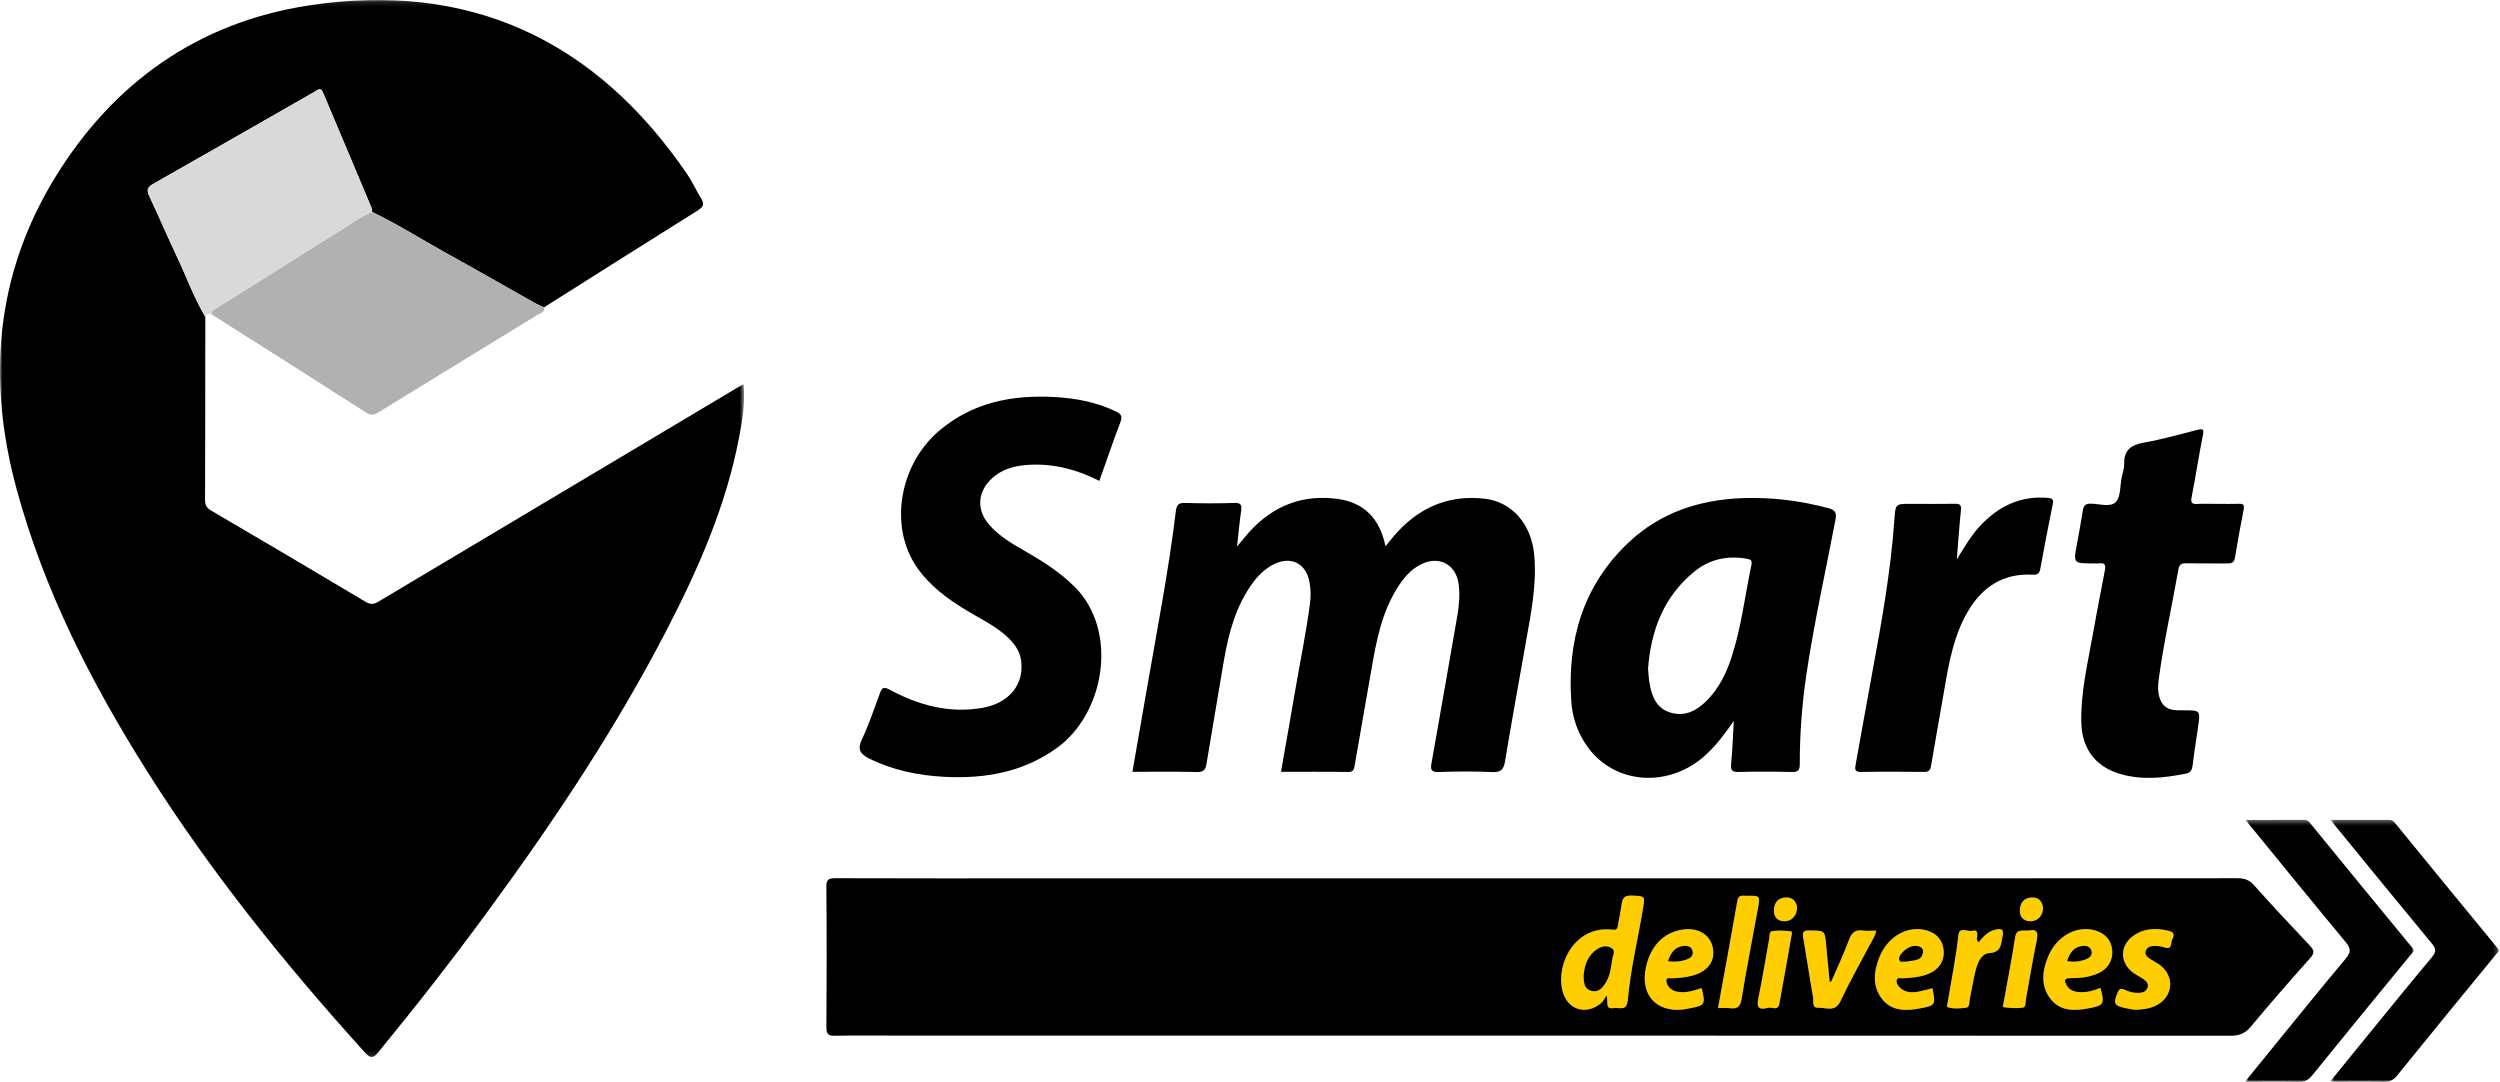
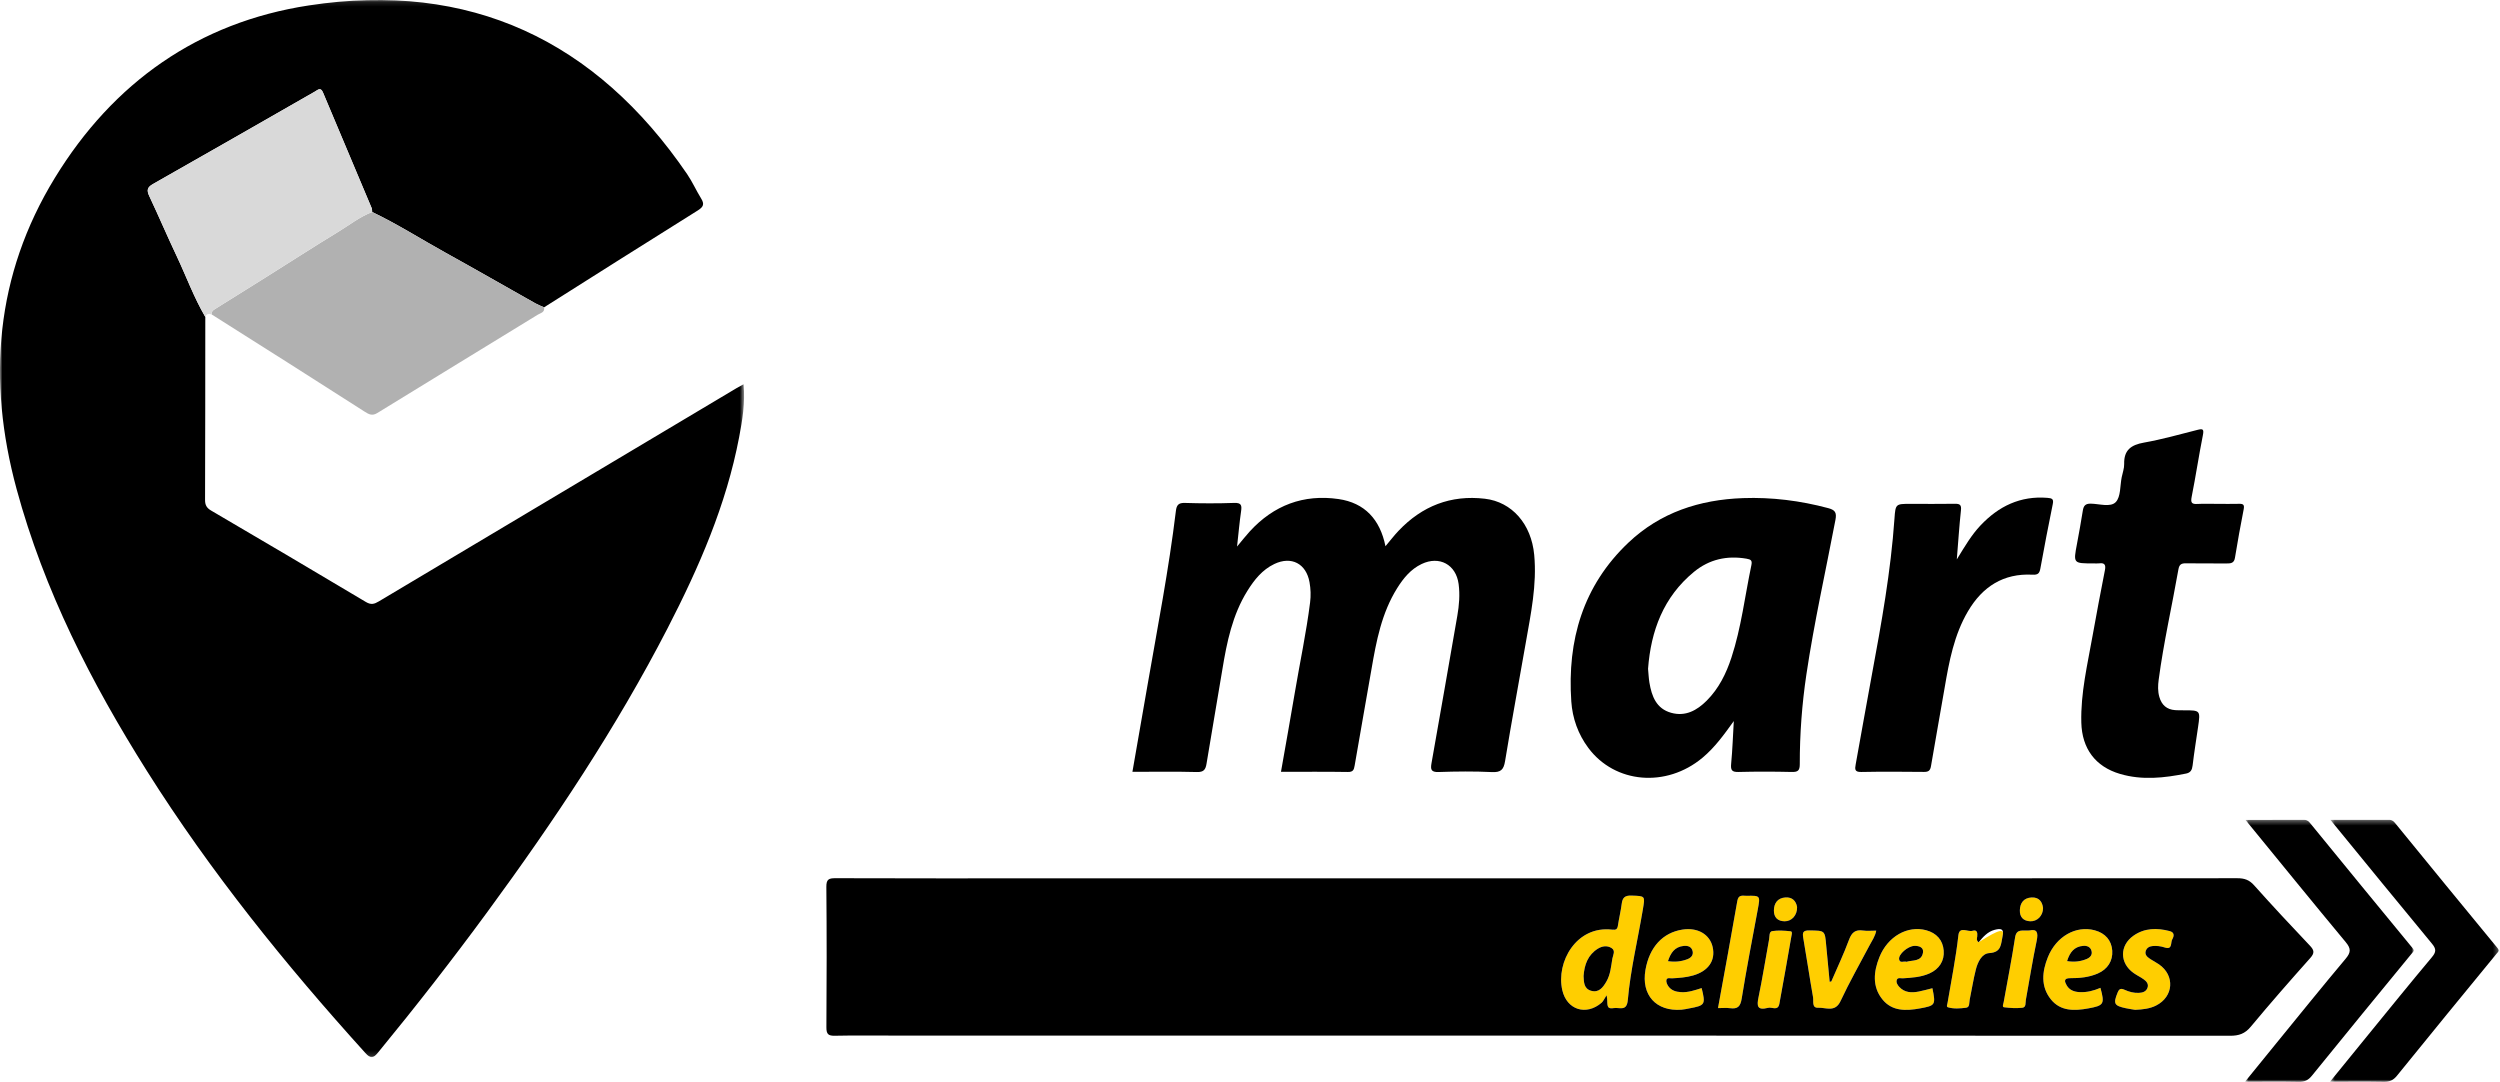
<svg xmlns="http://www.w3.org/2000/svg" xmlns:xlink="http://www.w3.org/1999/xlink" width="522px" height="226px" viewBox="0 0 522 226" version="1.1">
  <title>smartdeliveries_logo_black_wide</title>
  <desc>Created with Sketch.</desc>
  <defs>
    <polygon id="path-1" points="6.34264045e-05 0.116 155.364 0.116 155.364 220.845 6.34264045e-05 220.845" />
    <polygon id="path-3" points="0.769 0.307 35.982 0.307 35.982 55 0.769 55" />
    <polygon id="path-5" points="0.514 0.301 35.728 0.301 35.728 54.997 0.514 54.997" />
  </defs>
  <g id="Page-1" stroke="none" stroke-width="1" fill="none" fill-rule="evenodd">
    <g id="smartdeliveries_logo_black_wide" transform="translate(0, -1)">
      <g id="Group-3" transform="translate(0, 0.884)">
        <g id="Fill-1-Clipped">
          <mask id="mask-2" fill="white">
            <use xlink:href="#path-1" />
          </mask>
          <g id="path-1" />
          <path d="M42.868,66.288 C42.858,79.022 42.862,91.756 42.816,104.491 C42.812,105.571 43.147,106.173 44.085,106.723 C54.882,113.049 65.664,119.398 76.407,125.814 C77.488,126.46 78.17,126.241 79.105,125.683 C104.003,110.821 128.914,95.981 153.824,81.14 C154.22,80.904 154.632,80.694 155.251,80.353 C155.622,84.217 155.012,87.828 154.332,91.404 C151.643,105.55 145.944,118.59 139.395,131.29 C128.634,152.161 115.639,171.621 101.768,190.521 C94.437,200.511 86.824,210.281 78.958,219.856 C77.96,221.07 77.421,221.233 76.278,219.97 C59.586,201.513 43.988,182.209 30.696,161.126 C19.063,142.676 9.203,123.391 3.461,102.215 C-2.705,79.48 -0.981,57.583 11.456,37.254 C23.63,17.355 41.392,4.776 64.497,1.248 C98.087,-3.882 124.396,8.516 143.48,36.482 C144.575,38.088 145.366,39.897 146.393,41.553 C147.117,42.721 146.896,43.309 145.703,44.055 C134.975,50.754 124.295,57.531 113.603,64.286 C112.998,64.011 112.368,63.781 111.79,63.456 C105.528,59.932 99.298,56.351 93.011,52.872 C87.908,50.047 82.981,46.903 77.707,44.385 C77.679,44.118 77.712,43.825 77.612,43.588 C74.228,35.538 70.819,27.498 67.447,19.443 C66.948,18.249 66.384,18.875 65.76,19.232 C54.495,25.677 43.239,32.138 31.946,38.534 C30.701,39.238 30.61,39.871 31.179,41.08 C33.127,45.21 34.917,49.416 36.87,53.544 C38.878,57.788 40.483,62.222 42.868,66.288" id="Fill-1" fill="#000000" fill-rule="nonzero" mask="url(#mask-2)" />
        </g>
      </g>
      <path d="M77.707,45.27 C82.98,47.788 87.907,50.931 93.011,53.755 C99.298,57.236 105.528,60.816 111.79,64.34 C112.367,64.665 112.998,64.895 113.602,65.171 C113.814,66.225 112.85,66.362 112.294,66.704 C101.122,73.564 89.922,80.379 78.758,87.252 C77.718,87.894 76.997,87.501 76.195,86.99 C70.811,83.559 65.435,80.114 60.046,76.689 C54.771,73.335 49.484,70.001 44.202,66.66 C44.119,66.103 44.447,65.803 44.875,65.537 C48.346,63.376 51.817,61.212 55.28,59.036 C60.388,55.827 65.459,52.556 70.609,49.414 C72.946,47.989 75.116,46.264 77.707,45.27" id="Fill-4" fill="#B1B1B1" fill-rule="nonzero" />
      <path d="M77.707,45.27 C75.116,46.264 72.946,47.989 70.609,49.414 C65.459,52.556 60.388,55.827 55.28,59.036 C51.817,61.212 48.346,63.376 44.875,65.537 C44.447,65.803 44.119,66.103 44.202,66.66 C43.61,66.447 43.12,66.499 42.868,67.172 C40.483,63.106 38.878,58.672 36.87,54.428 C34.916,50.3 33.127,46.094 31.179,41.964 C30.609,40.755 30.701,40.123 31.946,39.417 C43.239,33.023 54.495,26.561 65.76,20.116 C66.384,19.759 66.947,19.134 67.447,20.328 C70.818,28.383 74.227,36.422 77.612,44.472 C77.712,44.709 77.678,45.002 77.707,45.27" id="Fill-6" fill="#D9D9D9" fill-rule="nonzero" />
      <path d="M330.651,204.794 C330.719,206.015 330.674,207.432 332.228,207.874 C333.844,208.333 334.694,207.174 335.396,205.98 C336.268,204.498 336.385,202.794 336.663,201.148 C336.786,200.417 337.383,199.528 336.501,198.959 C335.58,198.366 334.511,198.539 333.625,199.092 C331.563,200.379 330.817,202.413 330.651,204.794 M335.452,208.812 C334.941,209.596 334.759,210.069 334.422,210.361 C331.205,213.148 327.147,211.871 326.203,207.737 C324.865,201.88 329.154,194.197 336.644,195.112 C337.442,195.21 337.708,195.002 337.822,194.248 C338.052,192.72 338.423,191.212 338.617,189.682 C338.782,188.385 339.321,187.945 340.685,187.998 C343.547,188.108 343.512,188.009 343.024,190.927 C341.973,197.222 340.45,203.449 339.886,209.811 C339.667,212.285 338.106,211.284 336.939,211.49 C335.077,211.819 335.853,210.353 335.452,208.812" id="Fill-8" fill="#FFCE00" fill-rule="nonzero" />
      <path d="M398.057,201.821 C399.356,201.433 401.22,201.834 401.525,199.872 C401.687,198.833 400.722,198.47 399.742,198.496 C398.366,198.534 396.325,200.286 396.544,201.328 C396.727,202.199 397.527,201.611 398.057,201.821 M403.488,207.339 C404.196,210.85 404.122,210.963 400.865,211.561 C397.977,212.091 395.077,212.181 393.051,209.679 C390.876,206.992 391.216,203.853 392.415,200.861 C394.155,196.516 398.306,194.195 402.161,195.226 C404.377,195.819 405.67,197.31 405.846,199.48 C406.018,201.604 404.925,203.349 402.853,204.263 C401.092,205.04 399.21,205.15 397.328,205.272 C396.887,205.301 396.271,205.051 396.063,205.58 C395.859,206.102 396.188,206.653 396.55,207.047 C397.686,208.282 399.147,208.333 400.658,208.029 C401.577,207.844 402.482,207.587 403.488,207.339" id="Fill-10" fill="#FFCE00" fill-rule="nonzero" />
      <path d="M431.608,201.674 C433.117,201.929 434.428,201.753 435.678,201.244 C436.401,200.95 436.943,200.382 436.702,199.529 C436.472,198.715 435.783,198.429 434.973,198.495 C433.117,198.646 432.182,199.813 431.608,201.674 M438.571,207.262 C439.499,210.649 439.303,210.965 436.022,211.56 C433.132,212.084 430.241,212.181 428.219,209.659 C426.052,206.958 426.393,203.834 427.603,200.84 C429.359,196.494 433.49,194.198 437.369,195.242 C439.593,195.841 440.896,197.353 441.041,199.504 C441.184,201.631 440.073,203.377 438.011,204.272 C436.18,205.067 434.232,205.253 432.279,205.242 C430.836,205.234 431.077,205.954 431.523,206.735 C432.113,207.765 433.132,208.107 434.261,208.158 C435.768,208.227 437.194,207.854 438.571,207.262" id="Fill-12" fill="#FFCE00" fill-rule="nonzero" />
      <path d="M348.272,201.687 C349.753,201.917 351.055,201.76 352.303,201.29 C353.025,201.018 353.619,200.48 353.419,199.612 C353.202,198.669 352.443,198.416 351.555,198.508 C349.689,198.701 348.843,199.936 348.272,201.687 M355.303,207.311 C356.156,210.757 356.038,210.945 352.683,211.562 C352.154,211.659 351.626,211.787 351.092,211.828 C345.793,212.235 342.659,208.765 343.571,203.516 C344.397,198.759 347.179,195.734 351.316,195.093 C354.465,194.605 357.015,196.087 357.606,198.748 C358.231,201.566 356.718,203.754 353.522,204.679 C352.087,205.094 350.615,205.191 349.136,205.276 C348.711,205.3 348.058,205.04 347.944,205.651 C347.871,206.047 348.105,206.584 348.362,206.942 C348.995,207.827 349.956,208.101 351.01,208.162 C352.515,208.249 353.903,207.75 355.303,207.311" id="Fill-14" fill="#FFCE00" fill-rule="nonzero" />
      <path d="M382.379,205.926 C383.625,203.033 384.98,200.18 386.072,197.229 C386.635,195.706 387.388,195.057 389,195.293 C389.856,195.418 390.744,195.315 391.762,195.315 C391.531,196.521 390.871,197.427 390.361,198.396 C388.325,202.261 386.155,206.064 384.309,210.018 C383.163,212.474 381.219,211.332 379.621,211.416 C378.262,211.487 378.707,210.023 378.566,209.223 C377.841,205.118 377.239,200.993 376.527,196.886 C376.328,195.735 376.417,195.249 377.823,195.274 C381.05,195.331 381.037,195.243 381.313,198.418 C381.532,200.946 381.792,203.471 382.034,205.997 C382.149,205.974 382.264,205.95 382.379,205.926" id="Fill-16" fill="#FFCE00" fill-rule="nonzero" />
      <path d="M445.812,211.856 C445.314,211.769 444.582,211.669 443.862,211.514 C441.416,210.99 441.22,210.548 442.152,208.262 C442.493,207.429 442.835,207.312 443.645,207.68 C444.553,208.094 445.539,208.357 446.577,208.312 C447.374,208.279 448.085,208.066 448.385,207.285 C448.709,206.44 448.161,205.869 447.531,205.431 C446.87,204.974 446.135,204.621 445.479,204.155 C442.565,202.087 442.543,198.427 445.474,196.369 C447.795,194.742 450.378,194.719 453.019,195.407 C454.084,195.685 453.957,196.469 453.566,197.141 C453.182,197.799 453.662,199.375 452.008,198.835 C451.157,198.559 450.308,198.446 449.427,198.536 C448.777,198.603 448.257,198.901 448.041,199.537 C447.805,200.23 448.22,200.714 448.73,201.071 C449.389,201.53 450.12,201.888 450.783,202.345 C454.176,204.68 453.861,209.126 450.165,210.97 C448.879,211.612 447.472,211.78 445.812,211.856" id="Fill-18" fill="#FFCE00" fill-rule="nonzero" />
      <path d="M358.717,211.492 C360.096,203.899 361.472,196.511 362.752,189.107 C362.994,187.71 363.9,188.06 364.699,188.046 C367.578,187.992 367.559,188.002 367.023,190.893 C365.873,197.101 364.665,203.3 363.66,209.532 C363.393,211.188 362.8,211.72 361.233,211.51 C360.451,211.405 359.644,211.492 358.717,211.492" id="Fill-20" fill="#FFCE00" fill-rule="nonzero" />
-       <path d="M413.138,197.744 C414.062,196.638 415.007,195.525 416.512,195.138 C417.76,194.818 418.504,194.897 418.139,196.491 C417.771,198.102 417.965,199.849 415.362,200.006 C413.798,200.099 412.956,201.885 412.563,203.417 C412.03,205.496 411.713,207.629 411.272,209.733 C411.142,210.35 411.324,211.316 410.516,211.416 C409.267,211.572 407.96,211.692 406.719,211.319 C406.356,211.21 406.592,210.735 406.644,210.424 C407.433,205.716 408.384,201.036 408.912,196.281 C409.13,194.321 410.862,195.647 411.859,195.348 C412.819,195.059 412.928,195.758 412.844,196.533 C412.805,196.892 412.597,197.314 413.138,197.744" id="Fill-22" fill="#FFCE00" fill-rule="nonzero" />
+       <path d="M413.138,197.744 C417.76,194.818 418.504,194.897 418.139,196.491 C417.771,198.102 417.965,199.849 415.362,200.006 C413.798,200.099 412.956,201.885 412.563,203.417 C412.03,205.496 411.713,207.629 411.272,209.733 C411.142,210.35 411.324,211.316 410.516,211.416 C409.267,211.572 407.96,211.692 406.719,211.319 C406.356,211.21 406.592,210.735 406.644,210.424 C407.433,205.716 408.384,201.036 408.912,196.281 C409.13,194.321 410.862,195.647 411.859,195.348 C412.819,195.059 412.928,195.758 412.844,196.533 C412.805,196.892 412.597,197.314 413.138,197.744" id="Fill-22" fill="#FFCE00" fill-rule="nonzero" />
      <path d="M369.14,211.445 C366.872,212.024 366.805,211.013 367.176,209.235 C368.013,205.225 368.641,201.171 369.386,197.141 C369.501,196.522 369.343,195.521 370.06,195.412 C371.3,195.222 372.603,195.314 373.862,195.449 C374.332,195.5 374.102,196.148 374.042,196.495 C373.225,201.196 372.397,205.895 371.532,210.587 C371.235,212.2 369.879,211.18 369.14,211.445" id="Fill-24" fill="#FFCE00" fill-rule="nonzero" />
      <path d="M375.231,190.395 C375.276,192.129 374.085,193.388 372.617,193.365 C371.158,193.343 370.372,192.516 370.391,191.1 C370.41,189.592 371.164,188.513 372.76,188.389 C374.308,188.268 375.04,189.216 375.231,190.395" id="Fill-26" fill="#FFCE00" fill-rule="nonzero" />
      <path d="M423.755,195.283 C425.316,194.924 425.63,195.679 425.252,197.471 C424.392,201.545 423.752,205.664 423,209.761 C422.888,210.375 423.11,211.336 422.241,211.424 C420.988,211.551 419.695,211.482 418.443,211.318 C418.001,211.26 418.305,210.611 418.367,210.255 C419.161,205.755 420.062,201.272 420.747,196.756 C421.039,194.831 422.311,195.405 423.755,195.283" id="Fill-28" fill="#FFCE00" fill-rule="nonzero" />
      <path d="M426.589,190.586 C426.596,192.201 425.371,193.426 423.904,193.362 C422.441,193.299 421.696,192.446 421.745,191.033 C421.798,189.518 422.578,188.478 424.18,188.393 C425.747,188.311 426.437,189.281 426.589,190.586" id="Fill-30" fill="#FFCE00" fill-rule="nonzero" />
      <path d="M426.589,190.586 C426.437,189.281 425.747,188.311 424.18,188.393 C422.578,188.478 421.798,189.518 421.745,191.033 C421.696,192.446 422.441,193.299 423.904,193.362 C425.371,193.426 426.596,192.201 426.589,190.586 M375.231,190.395 C375.039,189.216 374.307,188.269 372.759,188.389 C371.163,188.513 370.41,189.592 370.39,191.1 C370.372,192.516 371.158,193.343 372.616,193.365 C374.085,193.388 375.275,192.129 375.231,190.395 M423.755,195.283 C422.311,195.405 421.039,194.831 420.747,196.756 C420.062,201.272 419.16,205.755 418.367,210.256 C418.304,210.611 418.001,211.26 418.442,211.318 C419.695,211.482 420.988,211.551 422.241,211.424 C423.109,211.336 422.887,210.375 423,209.761 C423.752,205.664 424.392,201.545 425.252,197.472 C425.63,195.679 425.315,194.924 423.755,195.283 M369.14,211.445 C369.879,211.18 371.235,212.2 371.533,210.587 C372.398,205.895 373.225,201.196 374.042,196.495 C374.103,196.148 374.332,195.5 373.863,195.45 C372.603,195.315 371.3,195.223 370.06,195.412 C369.344,195.522 369.501,196.522 369.387,197.141 C368.641,201.172 368.013,205.225 367.177,209.236 C366.806,211.013 366.872,212.025 369.14,211.445 M413.138,197.744 C412.597,197.314 412.805,196.893 412.844,196.533 C412.928,195.759 412.819,195.059 411.859,195.348 C410.862,195.647 409.13,194.321 408.912,196.281 C408.384,201.037 407.433,205.716 406.644,210.424 C406.592,210.735 406.356,211.21 406.719,211.319 C407.96,211.692 409.267,211.572 410.516,211.416 C411.324,211.316 411.142,210.35 411.272,209.733 C411.713,207.63 412.03,205.496 412.563,203.417 C412.956,201.885 413.798,200.1 415.362,200.006 C417.965,199.849 417.771,198.103 418.139,196.491 C418.504,194.898 417.76,194.818 416.512,195.139 C415.007,195.525 414.062,196.639 413.138,197.744 M358.717,211.492 C359.645,211.492 360.452,211.405 361.233,211.51 C362.801,211.72 363.393,211.188 363.66,209.533 C364.665,203.301 365.873,197.101 367.024,190.893 C367.559,188.003 367.578,187.992 364.7,188.046 C363.901,188.061 362.994,187.711 362.753,189.107 C361.472,196.511 360.096,203.899 358.717,211.492 M445.812,211.856 C447.472,211.78 448.879,211.612 450.165,210.97 C453.861,209.126 454.176,204.681 450.782,202.345 C450.12,201.889 449.389,201.531 448.73,201.071 C448.22,200.714 447.805,200.23 448.04,199.538 C448.257,198.902 448.777,198.604 449.427,198.537 C450.307,198.447 451.157,198.559 452.008,198.836 C453.662,199.376 453.181,197.8 453.565,197.141 C453.957,196.468 454.084,195.685 453.018,195.408 C450.378,194.719 447.795,194.741 445.474,196.37 C442.543,198.426 442.564,202.087 445.479,204.156 C446.134,204.621 446.87,204.974 447.531,205.432 C448.161,205.869 448.708,206.441 448.385,207.285 C448.085,208.067 447.374,208.278 446.577,208.313 C445.539,208.357 444.553,208.094 443.645,207.681 C442.835,207.313 442.492,207.428 442.152,208.263 C441.22,210.549 441.415,210.991 443.861,211.515 C444.582,211.669 445.314,211.77 445.812,211.856 M382.379,205.926 C382.264,205.95 382.149,205.974 382.034,205.998 C381.792,203.471 381.532,200.947 381.312,198.418 C381.037,195.243 381.05,195.332 377.822,195.274 C376.417,195.249 376.328,195.735 376.527,196.886 C377.238,200.993 377.841,205.119 378.565,209.223 C378.706,210.023 378.262,211.488 379.621,211.416 C381.219,211.332 383.163,212.474 384.309,210.019 C386.154,206.065 388.324,202.262 390.36,198.396 C390.87,197.427 391.53,196.522 391.761,195.316 C390.744,195.316 389.855,195.418 389,195.293 C387.388,195.058 386.635,195.706 386.071,197.23 C384.98,200.18 383.624,203.033 382.379,205.926 M355.303,207.311 C353.903,207.75 352.515,208.25 351.01,208.162 C349.956,208.101 348.995,207.827 348.361,206.942 C348.105,206.584 347.87,206.047 347.944,205.651 C348.058,205.041 348.711,205.3 349.136,205.276 C350.615,205.191 352.087,205.094 353.522,204.679 C356.718,203.755 358.231,201.566 357.606,198.748 C357.015,196.088 354.465,194.606 351.315,195.093 C347.178,195.734 344.397,198.759 343.57,203.516 C342.658,208.765 345.793,212.235 351.092,211.828 C351.626,211.787 352.154,211.659 352.683,211.562 C356.038,210.945 356.155,210.757 355.303,207.311 M438.571,207.262 C437.194,207.854 435.768,208.227 434.261,208.158 C433.131,208.107 432.112,207.765 431.523,206.735 C431.077,205.954 430.836,205.234 432.279,205.242 C434.232,205.253 436.18,205.067 438.011,204.273 C440.073,203.378 441.184,201.631 441.04,199.504 C440.895,197.353 439.593,195.841 437.369,195.243 C433.489,194.198 429.359,196.494 427.603,200.84 C426.393,203.834 426.052,206.959 428.218,209.66 C430.241,212.181 433.132,212.084 436.021,211.56 C439.302,210.965 439.498,210.649 438.571,207.262 M403.488,207.34 C402.482,207.588 401.577,207.844 400.658,208.029 C399.146,208.333 397.686,208.282 396.55,207.047 C396.188,206.654 395.858,206.102 396.063,205.58 C396.27,205.051 396.887,205.301 397.328,205.273 C399.21,205.15 401.091,205.041 402.853,204.263 C404.925,203.349 406.018,201.604 405.845,199.48 C405.669,197.311 404.377,195.819 402.161,195.226 C398.305,194.196 394.154,196.517 392.414,200.862 C391.216,203.854 390.875,206.992 393.051,209.68 C395.076,212.182 397.977,212.091 400.864,211.561 C404.122,210.964 404.196,210.85 403.488,207.34 M335.452,208.812 C335.853,210.353 335.077,211.819 336.939,211.491 C338.106,211.284 339.667,212.286 339.886,209.812 C340.45,203.449 341.973,197.223 343.024,190.927 C343.512,188.009 343.547,188.108 340.685,187.998 C339.321,187.946 338.782,188.385 338.617,189.682 C338.423,191.213 338.052,192.721 337.822,194.248 C337.708,195.002 337.442,195.21 336.644,195.113 C329.154,194.198 324.865,201.88 326.203,207.738 C327.147,211.872 331.205,213.149 334.422,210.362 C334.759,210.069 334.941,209.596 335.452,208.812 M467.169,184.374 C468.614,184.373 469.637,184.708 470.641,185.832 C474.453,190.101 478.36,194.288 482.299,198.442 C483.2,199.393 483.329,199.973 482.389,201.028 C478.177,205.753 474.001,210.516 469.955,215.384 C468.743,216.842 467.483,217.268 465.655,217.268 C372.734,217.225 279.814,217.23 186.893,217.23 C182.715,217.23 178.536,217.172 174.36,217.263 C172.974,217.294 172.542,216.964 172.552,215.508 C172.62,205.738 172.63,195.967 172.543,186.197 C172.528,184.607 173.026,184.364 174.459,184.369 C188.812,184.422 203.164,184.401 217.517,184.401 C252.084,184.401 286.651,184.401 321.219,184.401 C369.869,184.402 418.519,184.407 467.169,184.374 Z" id="Fill-32" fill="#000000" fill-rule="nonzero" />
      <path d="M236.449,162.157 C237.518,156.021 238.56,150.067 239.592,144.111 C241.691,131.989 244.048,119.909 245.525,107.687 C245.672,106.467 246.062,105.97 247.402,106.012 C250.835,106.119 254.277,106.131 257.708,106.009 C259.24,105.955 259.31,106.565 259.135,107.78 C258.807,110.041 258.608,112.321 258.297,115.118 C259.385,113.82 260.13,112.859 260.949,111.965 C265.949,106.5 272.178,104.146 279.48,105.201 C284.945,105.991 288.15,109.439 289.286,115.053 C290.265,113.892 291.095,112.801 292.035,111.813 C296.941,106.656 302.914,104.3 310.039,105.135 C315.71,105.8 319.742,110.42 320.344,116.854 C320.929,123.108 319.633,129.183 318.571,135.277 C317.139,143.49 315.607,151.687 314.261,159.914 C313.964,161.733 313.366,162.3 311.498,162.21 C307.801,162.031 304.086,162.07 300.385,162.198 C298.792,162.254 298.67,161.642 298.897,160.361 C300.716,150.099 302.511,139.833 304.29,129.564 C304.669,127.377 304.855,125.168 304.561,122.949 C304.023,118.882 300.55,116.993 296.838,118.762 C294.561,119.848 293.035,121.724 291.734,123.799 C288.479,128.993 287.371,134.869 286.356,140.78 C285.207,147.47 283.989,154.149 282.852,160.841 C282.696,161.758 282.522,162.206 281.422,162.188 C276.845,162.114 272.267,162.157 267.467,162.157 C268.445,156.58 269.433,151.13 270.35,145.669 C271.408,139.371 272.753,133.122 273.549,126.778 C273.728,125.357 273.678,123.963 273.428,122.563 C272.733,118.679 269.646,117.063 266.086,118.759 C263.554,119.966 261.888,122.069 260.449,124.381 C257.324,129.403 256.174,135.052 255.232,140.775 C254.151,147.343 252.996,153.899 251.922,160.468 C251.72,161.704 251.331,162.24 249.908,162.201 C245.474,162.081 241.035,162.157 236.449,162.157" id="Fill-34" fill="#000000" fill-rule="nonzero" />
-       <path d="M229.544,101.412 C225.039,99.122 220.35,97.838 215.335,98.03 C212.325,98.144 209.459,98.75 207.138,100.873 C204.09,103.661 203.833,107.454 206.534,110.56 C208.736,113.092 211.645,114.701 214.495,116.347 C218.061,118.406 221.486,120.621 224.42,123.558 C233.554,132.701 230.732,149.902 220.713,157.148 C213.639,162.263 205.638,163.637 197.182,163.199 C191.709,162.915 186.41,161.837 181.44,159.354 C179.556,158.412 179.007,157.437 179.977,155.362 C181.423,152.268 182.534,149.014 183.71,145.799 C184.141,144.621 184.435,144.293 185.771,145.012 C191.825,148.266 198.261,150.023 205.18,148.787 C210.827,147.778 213.938,143.771 213.193,138.82 C212.863,136.621 211.528,135.042 209.935,133.642 C207.541,131.537 204.67,130.174 201.966,128.548 C197.902,126.104 194.096,123.337 191.382,119.351 C185.606,110.869 187.753,97.996 196.147,90.897 C203.086,85.029 211.311,83.421 220.109,83.896 C224.567,84.137 228.898,84.945 232.979,86.899 C234.125,87.448 234.404,87.932 233.929,89.177 C232.401,93.188 231.021,97.254 229.544,101.412" id="Fill-36" fill="#000000" fill-rule="nonzero" />
      <path d="M344.114,140.644 C344.212,141.668 344.246,142.612 344.4,143.536 C344.873,146.373 345.833,148.962 348.933,149.831 C351.915,150.668 354.318,149.341 356.362,147.295 C358.884,144.769 360.429,141.643 361.524,138.299 C363.58,132.028 364.329,125.47 365.682,119.044 C365.895,118.031 365.618,117.814 364.67,117.653 C360.592,116.958 356.892,117.782 353.705,120.402 C347.321,125.651 344.706,132.713 344.114,140.644 M362.017,151.558 C360.002,154.359 358.069,157.058 355.468,159.227 C347.923,165.519 337.219,164.62 331.655,157.179 C329.502,154.299 328.323,150.963 328.086,147.455 C327.222,134.687 330.518,123.286 340.037,114.281 C346.691,107.986 354.902,105.327 363.934,105.006 C369.959,104.792 375.877,105.538 381.71,107.092 C383.154,107.477 383.538,107.995 383.242,109.544 C381.192,120.304 378.787,130.999 377.173,141.839 C376.251,148.033 375.785,154.279 375.794,160.545 C375.796,161.894 375.407,162.216 374.114,162.186 C370.411,162.101 366.702,162.091 363,162.188 C361.602,162.225 361.339,161.792 361.464,160.477 C361.744,157.513 361.843,154.532 362.017,151.558" id="Fill-38" fill="#000000" fill-rule="nonzero" />
      <path d="M463.076,106.208 C464.558,106.208 466.041,106.235 467.523,106.198 C468.403,106.176 468.67,106.4 468.478,107.362 C467.806,110.725 467.217,114.105 466.655,117.488 C466.472,118.586 465.802,118.66 464.916,118.651 C462.086,118.621 459.256,118.668 456.427,118.621 C455.466,118.605 455.035,118.847 454.851,119.898 C453.504,127.578 451.759,135.187 450.733,142.924 C450.573,144.125 450.527,145.324 450.872,146.524 C451.356,148.212 452.421,149.149 454.171,149.277 C454.775,149.321 455.383,149.311 455.989,149.311 C459.458,149.314 459.46,149.313 458.954,152.82 C458.57,155.483 458.134,158.14 457.819,160.811 C457.71,161.742 457.414,162.326 456.47,162.516 C451.879,163.442 447.278,163.95 442.685,162.601 C437.486,161.075 434.719,157.284 434.58,151.88 C434.42,145.692 435.877,139.727 436.937,133.708 C437.741,129.139 438.631,124.586 439.511,120.031 C439.708,119.011 439.496,118.471 438.335,118.626 C437.938,118.679 437.528,118.637 437.123,118.638 C432.886,118.645 432.9,118.647 433.67,114.58 C434.108,112.267 434.517,109.947 434.892,107.622 C435.051,106.633 435.39,106.145 436.549,106.163 C438.337,106.19 440.68,106.978 441.774,105.833 C442.834,104.723 442.65,102.425 443.01,100.649 C443.196,99.726 443.55,98.797 443.527,97.879 C443.454,94.986 444.952,93.895 447.65,93.417 C451.413,92.749 455.111,91.704 458.822,90.76 C459.935,90.476 460.218,90.57 459.966,91.844 C459.117,96.131 458.47,100.457 457.619,104.743 C457.375,105.975 457.64,106.293 458.832,106.226 C460.243,106.148 461.661,106.208 463.076,106.208" id="Fill-40" fill="#000000" fill-rule="nonzero" />
      <path d="M408.581,117.807 C410.307,114.988 411.668,112.682 413.514,110.726 C417.315,106.697 421.849,104.494 427.517,104.951 C428.47,105.027 428.832,105.192 428.624,106.223 C427.721,110.699 426.836,115.179 426.034,119.674 C425.843,120.747 425.507,121.053 424.378,120.994 C418.316,120.679 413.951,123.492 410.935,128.598 C408.004,133.56 406.978,139.11 406.026,144.685 C405.1,150.116 404.103,155.535 403.189,160.969 C403.034,161.893 402.67,162.184 401.748,162.175 C397.371,162.133 392.993,162.1 388.618,162.189 C387.229,162.217 387.287,161.595 387.464,160.621 C388.596,154.406 389.679,148.181 390.833,141.97 C392.846,131.132 394.8,120.289 395.567,109.269 C395.781,106.203 395.835,106.206 398.909,106.207 C402.007,106.207 405.105,106.239 408.202,106.19 C409.247,106.174 409.565,106.449 409.446,107.555 C409.101,110.762 408.893,113.983 408.581,117.807" id="Fill-42" fill="#000000" fill-rule="nonzero" />
      <g id="Group-46" transform="translate(468, 171.884)">
        <g id="Fill-44-Clipped">
          <mask id="mask-4" fill="white">
            <use xlink:href="#path-3" />
          </mask>
          <g id="path-3" />
          <path d="M0.857,0.315 C5.246,0.315 9.195,0.323 13.144,0.307 C13.773,0.304 14.099,0.67 14.448,1.098 C21.52,9.751 28.587,18.409 35.702,27.027 C36.219,27.654 35.928,27.776 35.566,28.217 C28.599,36.696 21.645,45.186 14.736,53.713 C13.982,54.643 13.224,55.025 12.026,54.999 C8.404,54.921 4.779,54.971 0.769,54.971 C3.077,52.13 5.172,49.544 7.276,46.966 C12.088,41.072 16.86,35.144 21.755,29.32 C22.865,28 22.931,27.208 21.8,25.849 C14.87,17.517 8.043,9.1 0.857,0.315" id="Fill-44" fill="#000000" fill-rule="nonzero" mask="url(#mask-4)" />
        </g>
      </g>
      <g id="Group-49" transform="translate(486, 171.884)">
        <g id="Fill-47-Clipped">
          <mask id="mask-6" fill="white">
            <use xlink:href="#path-5" />
          </mask>
          <g id="path-5" />
          <path d="M0.595,0.309 C4.992,0.309 8.94,0.318 12.888,0.301 C13.519,0.298 13.85,0.671 14.196,1.095 C21.269,9.751 28.331,18.413 35.448,27.034 C35.979,27.677 35.653,27.799 35.307,28.221 C28.346,36.706 21.389,45.194 14.486,53.725 C13.723,54.669 12.952,55.019 11.767,54.995 C8.149,54.926 4.528,54.971 0.514,54.971 C3.219,51.645 5.696,48.589 8.185,45.541 C12.7,40.014 17.185,34.461 21.771,28.992 C22.688,27.899 22.717,27.267 21.8,26.16 C14.801,17.712 7.874,9.203 0.595,0.309" id="Fill-47" fill="#000000" fill-rule="nonzero" mask="url(#mask-6)" />
        </g>
      </g>
      <path d="M330.651,204.794 C330.817,202.413 331.563,200.379 333.625,199.092 C334.511,198.539 335.58,198.366 336.501,198.959 C337.383,199.528 336.786,200.417 336.663,201.148 C336.385,202.794 336.268,204.498 335.396,205.98 C334.694,207.174 333.844,208.333 332.228,207.874 C330.674,207.432 330.719,206.015 330.651,204.794" id="Fill-50" fill="#000000" fill-rule="nonzero" />
      <path d="M398.057,201.821 C397.527,201.611 396.727,202.199 396.544,201.328 C396.325,200.286 398.366,198.534 399.742,198.496 C400.722,198.47 401.687,198.833 401.525,199.872 C401.22,201.834 399.356,201.433 398.057,201.821" id="Fill-52" fill="#000000" fill-rule="nonzero" />
      <path d="M431.608,201.674 C432.182,199.813 433.117,198.646 434.973,198.495 C435.783,198.429 436.472,198.715 436.702,199.529 C436.943,200.382 436.401,200.95 435.678,201.244 C434.428,201.753 433.117,201.929 431.608,201.674" id="Fill-54" fill="#000000" fill-rule="nonzero" />
      <path d="M348.272,201.687 C348.843,199.936 349.689,198.701 351.555,198.508 C352.443,198.416 353.202,198.669 353.419,199.612 C353.619,200.48 353.025,201.018 352.303,201.29 C351.055,201.76 349.753,201.917 348.272,201.687" id="Fill-56" fill="#000000" fill-rule="nonzero" />
    </g>
  </g>
</svg>